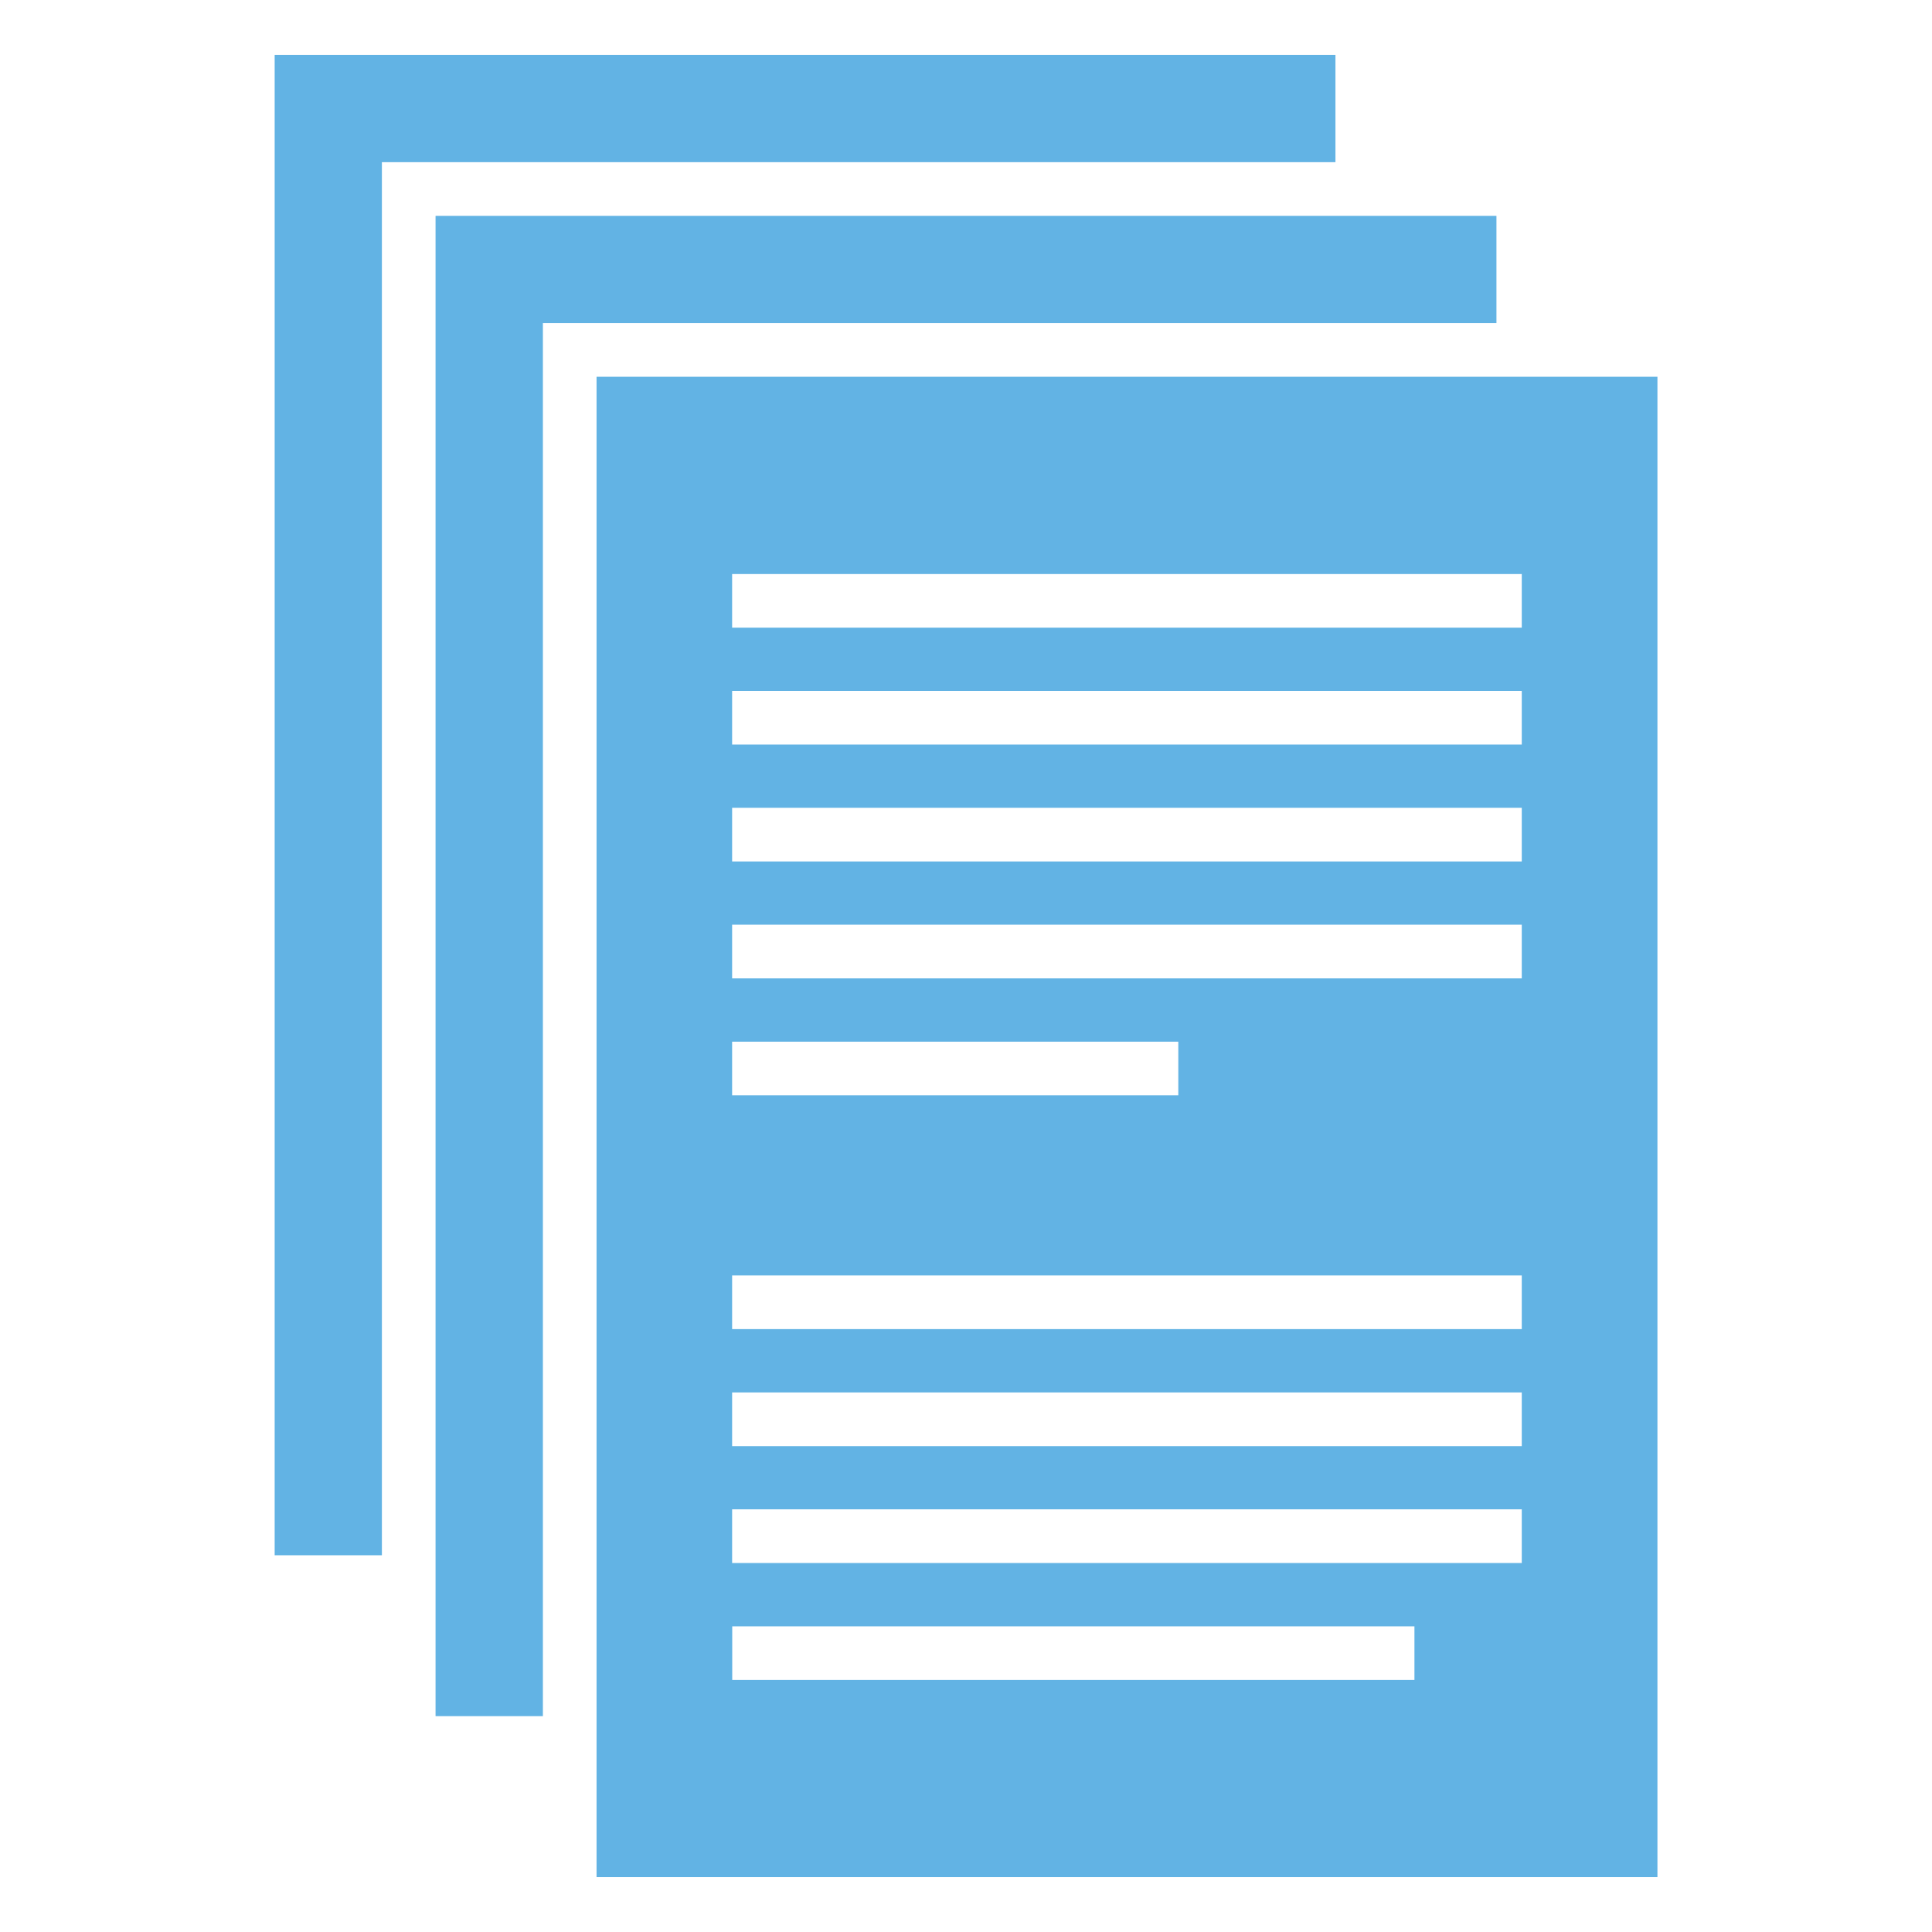
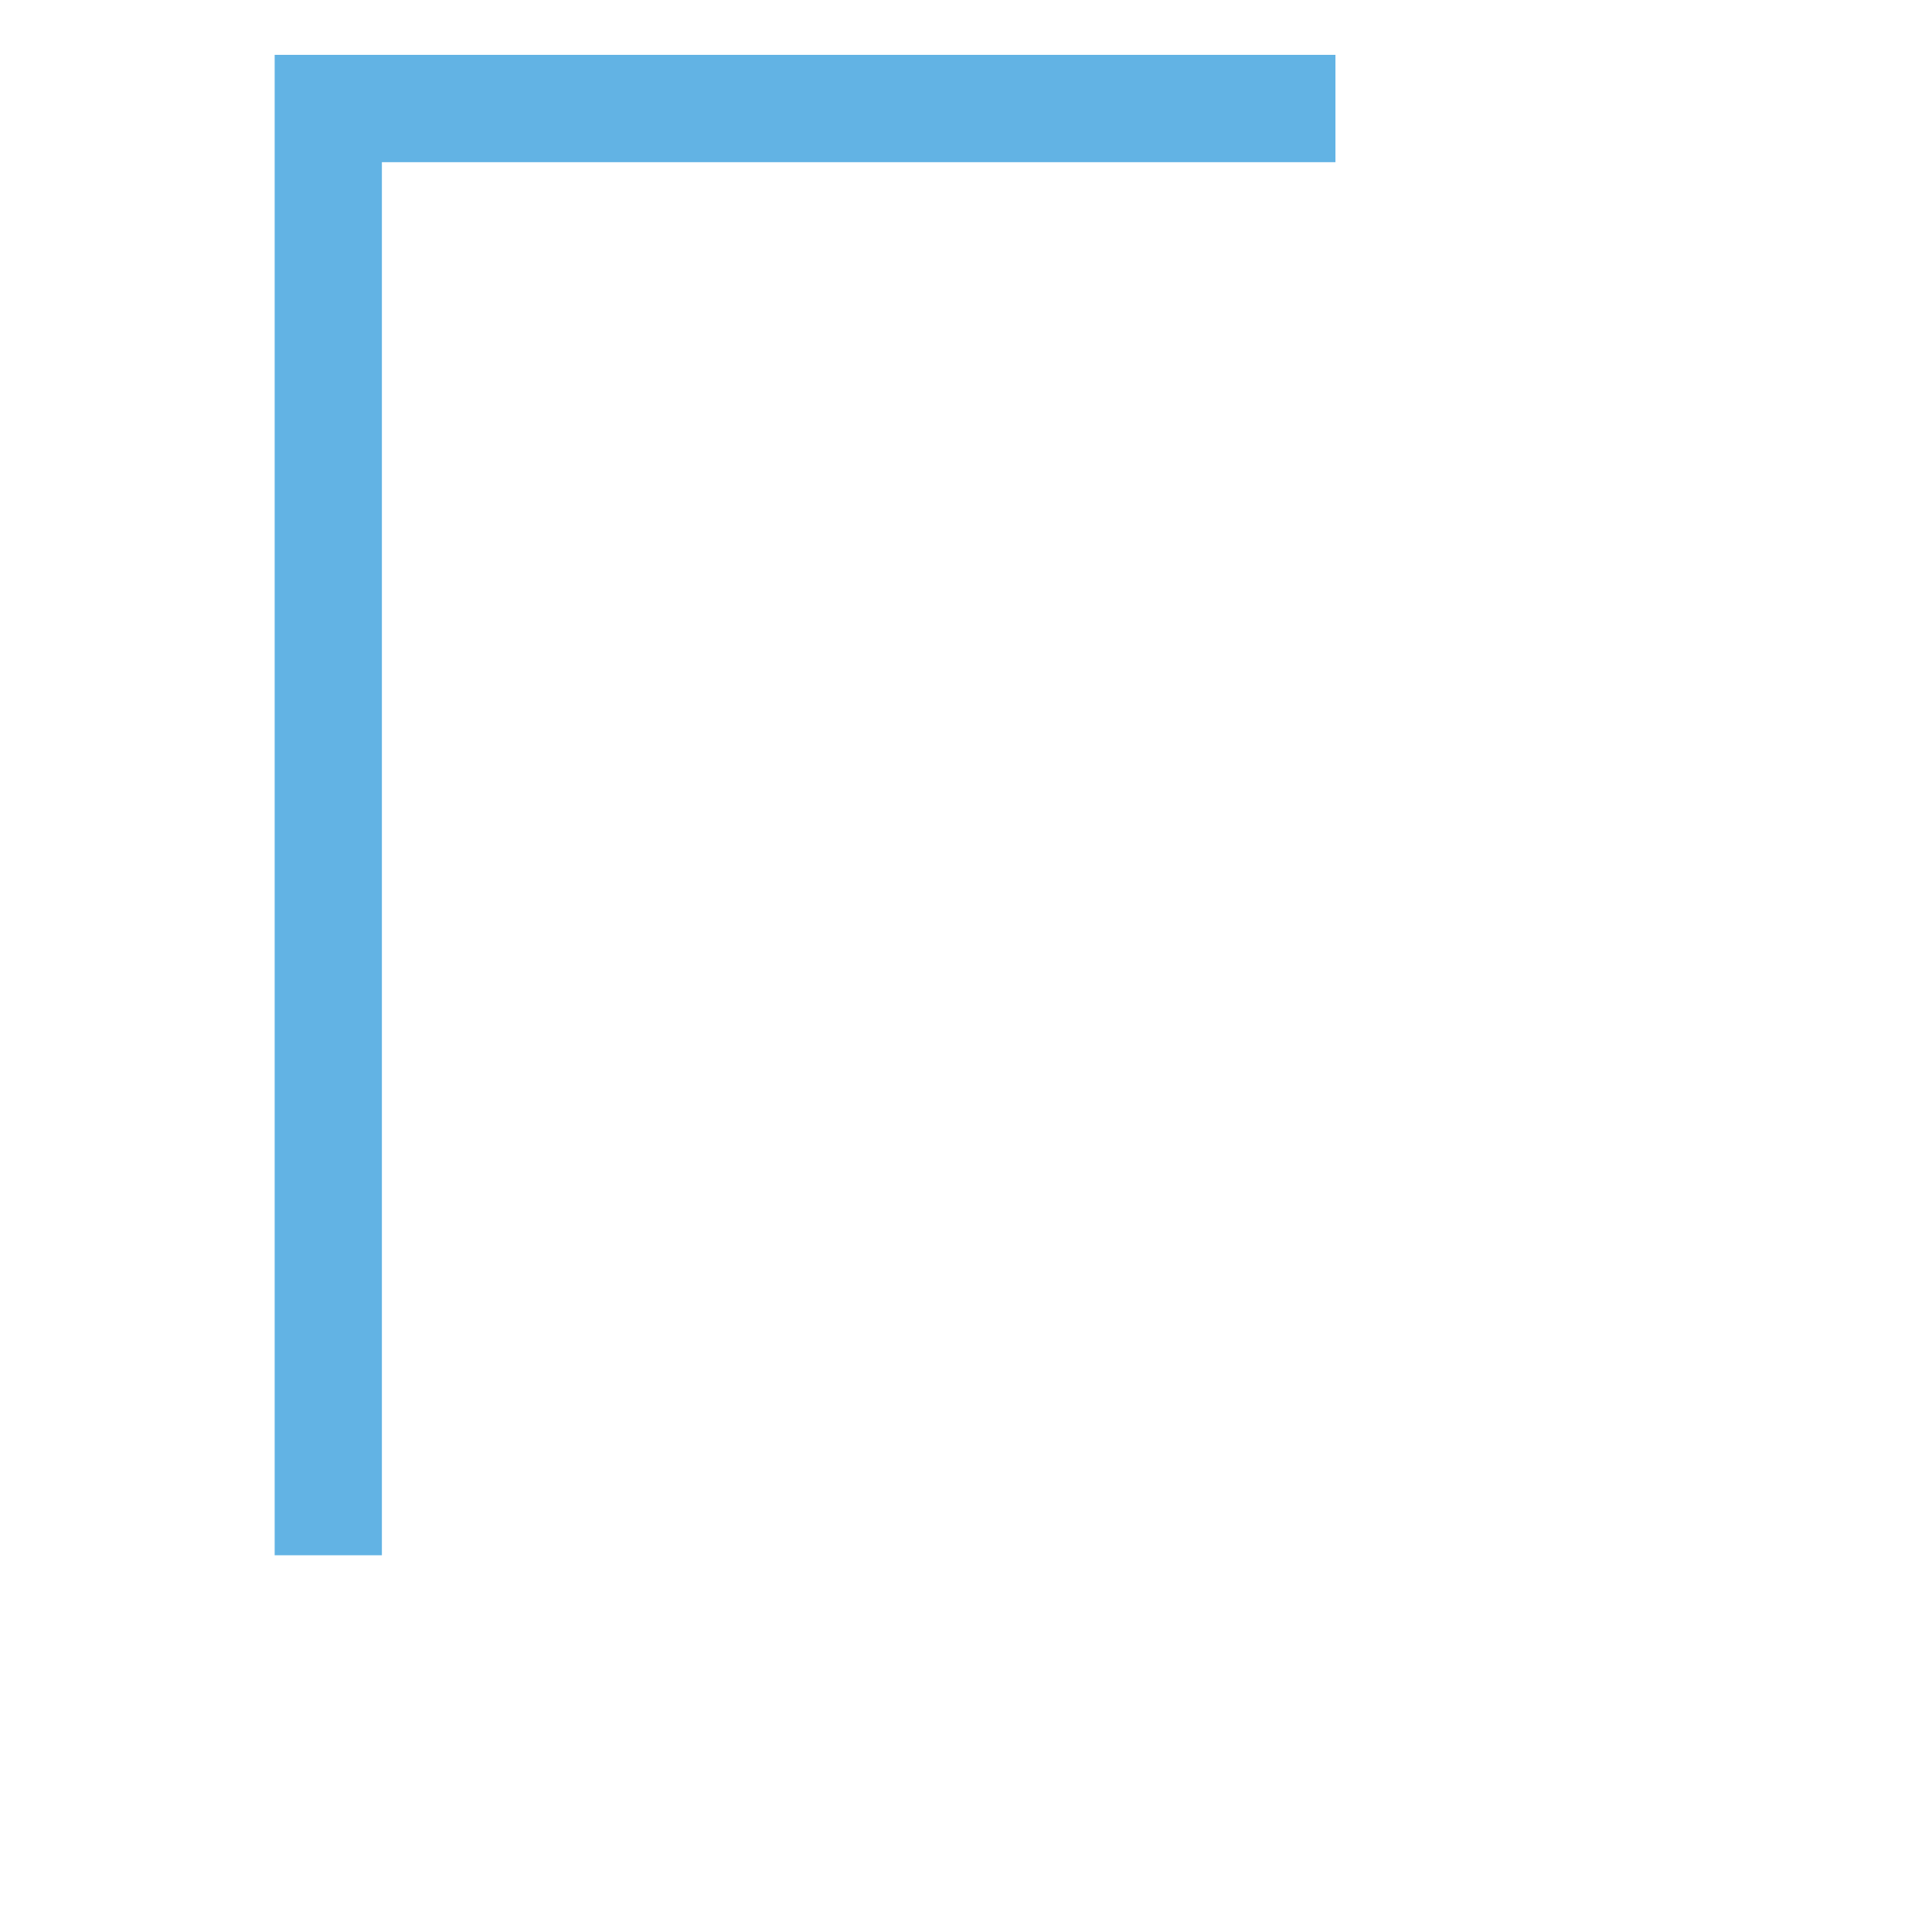
<svg xmlns="http://www.w3.org/2000/svg" id="MA_writtenEssayOrReflection" version="1.1" viewBox="0 0 180 180">
  <defs>
    <style>
      .st0 {
        fill: #62b3e4;
      }
    </style>
  </defs>
  <polygon class="st0" points="124.42 15.11 124.42 5.11 25.59 5.11 25.59 144.9 35.58 144.9 35.58 20.11 35.58 15.11 40.58 15.11 124.42 15.11" />
-   <polygon class="st0" points="139.42 30.1 139.42 20.11 40.58 20.11 40.58 159.89 50.58 159.89 50.58 35.1 50.58 30.1 55.58 30.1 139.42 30.1" />
-   <path class="st0" d="M144.42,35.1H55.58v139.79h98.84V35.1s-10,0-10,0ZM68.21,97.05h41.57v5h-41.57v-5ZM131.78,156.52h-63.56v-5h63.56s0,5,0,5ZM141.78,145.62h-73.57v-5h73.57v5ZM141.78,134.73h-73.57v-5h73.57v5ZM141.78,123.83h-73.57v-5h73.57v5ZM141.78,91.15h-73.57v-5h73.57v5ZM141.78,80.26h-73.57v-5h73.57v5ZM141.78,69.37h-73.57v-5h73.57v5ZM141.78,58.48h-73.57v-5h73.57v5Z" />
</svg>